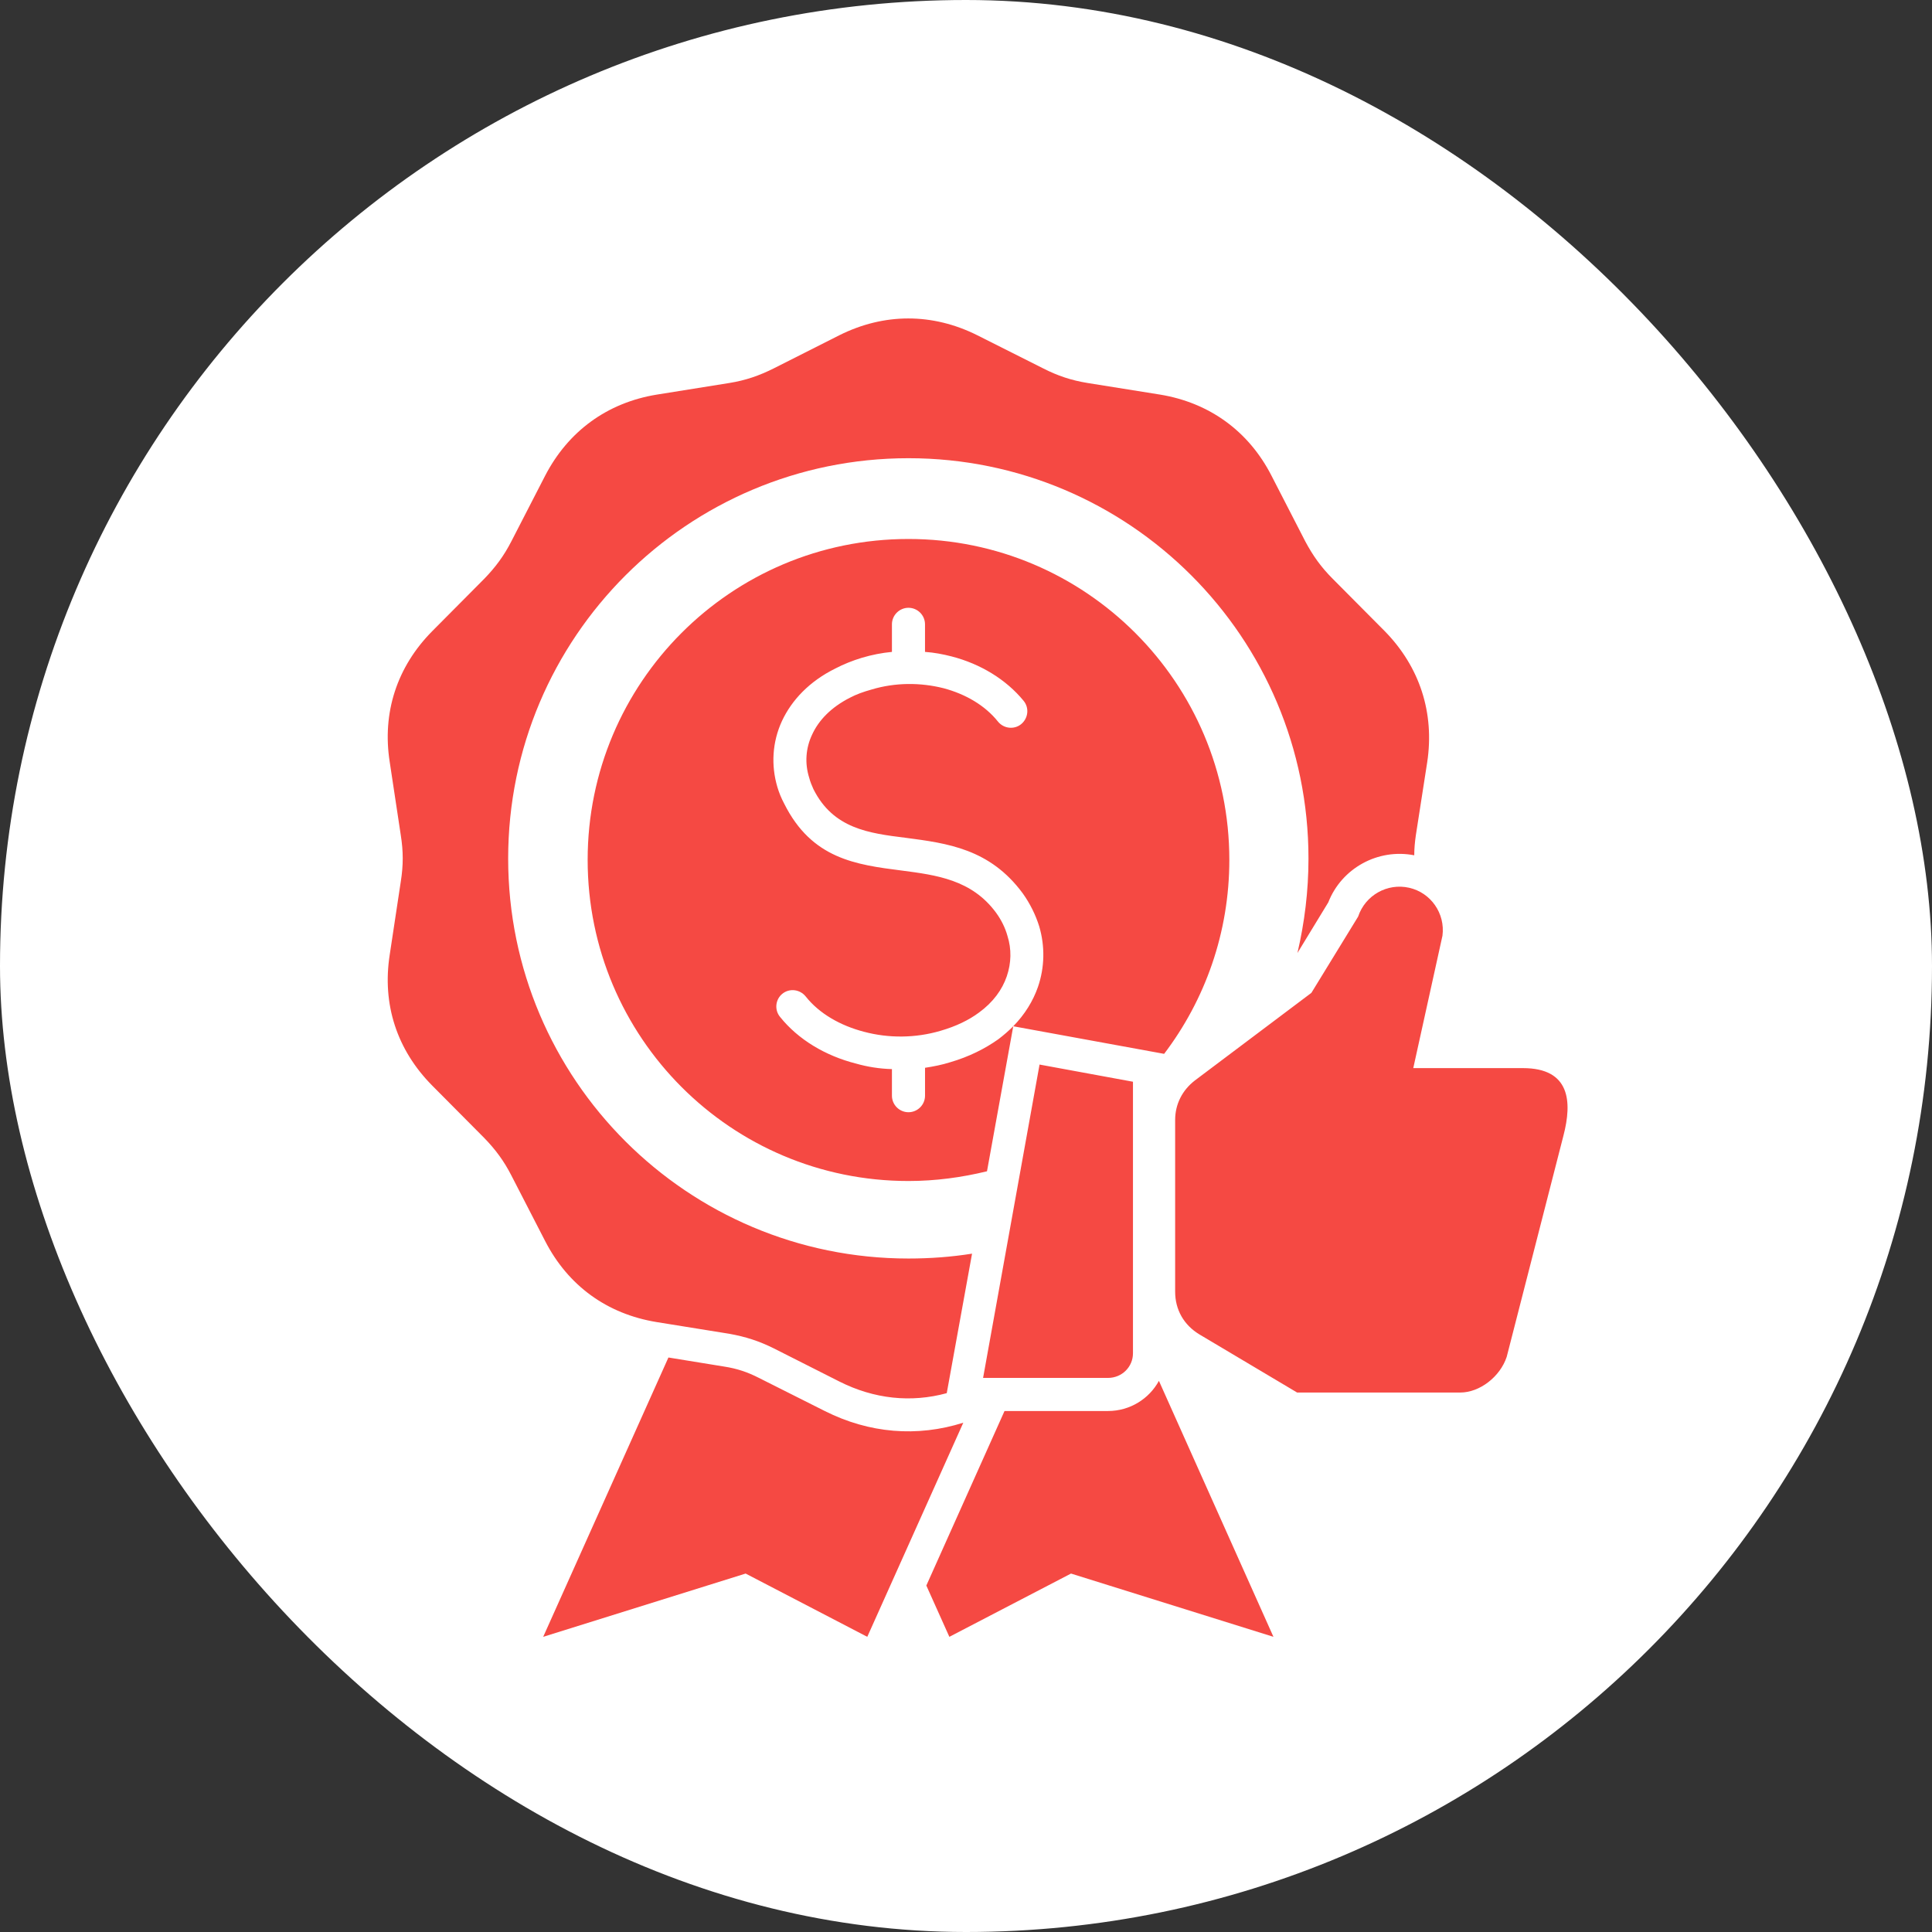
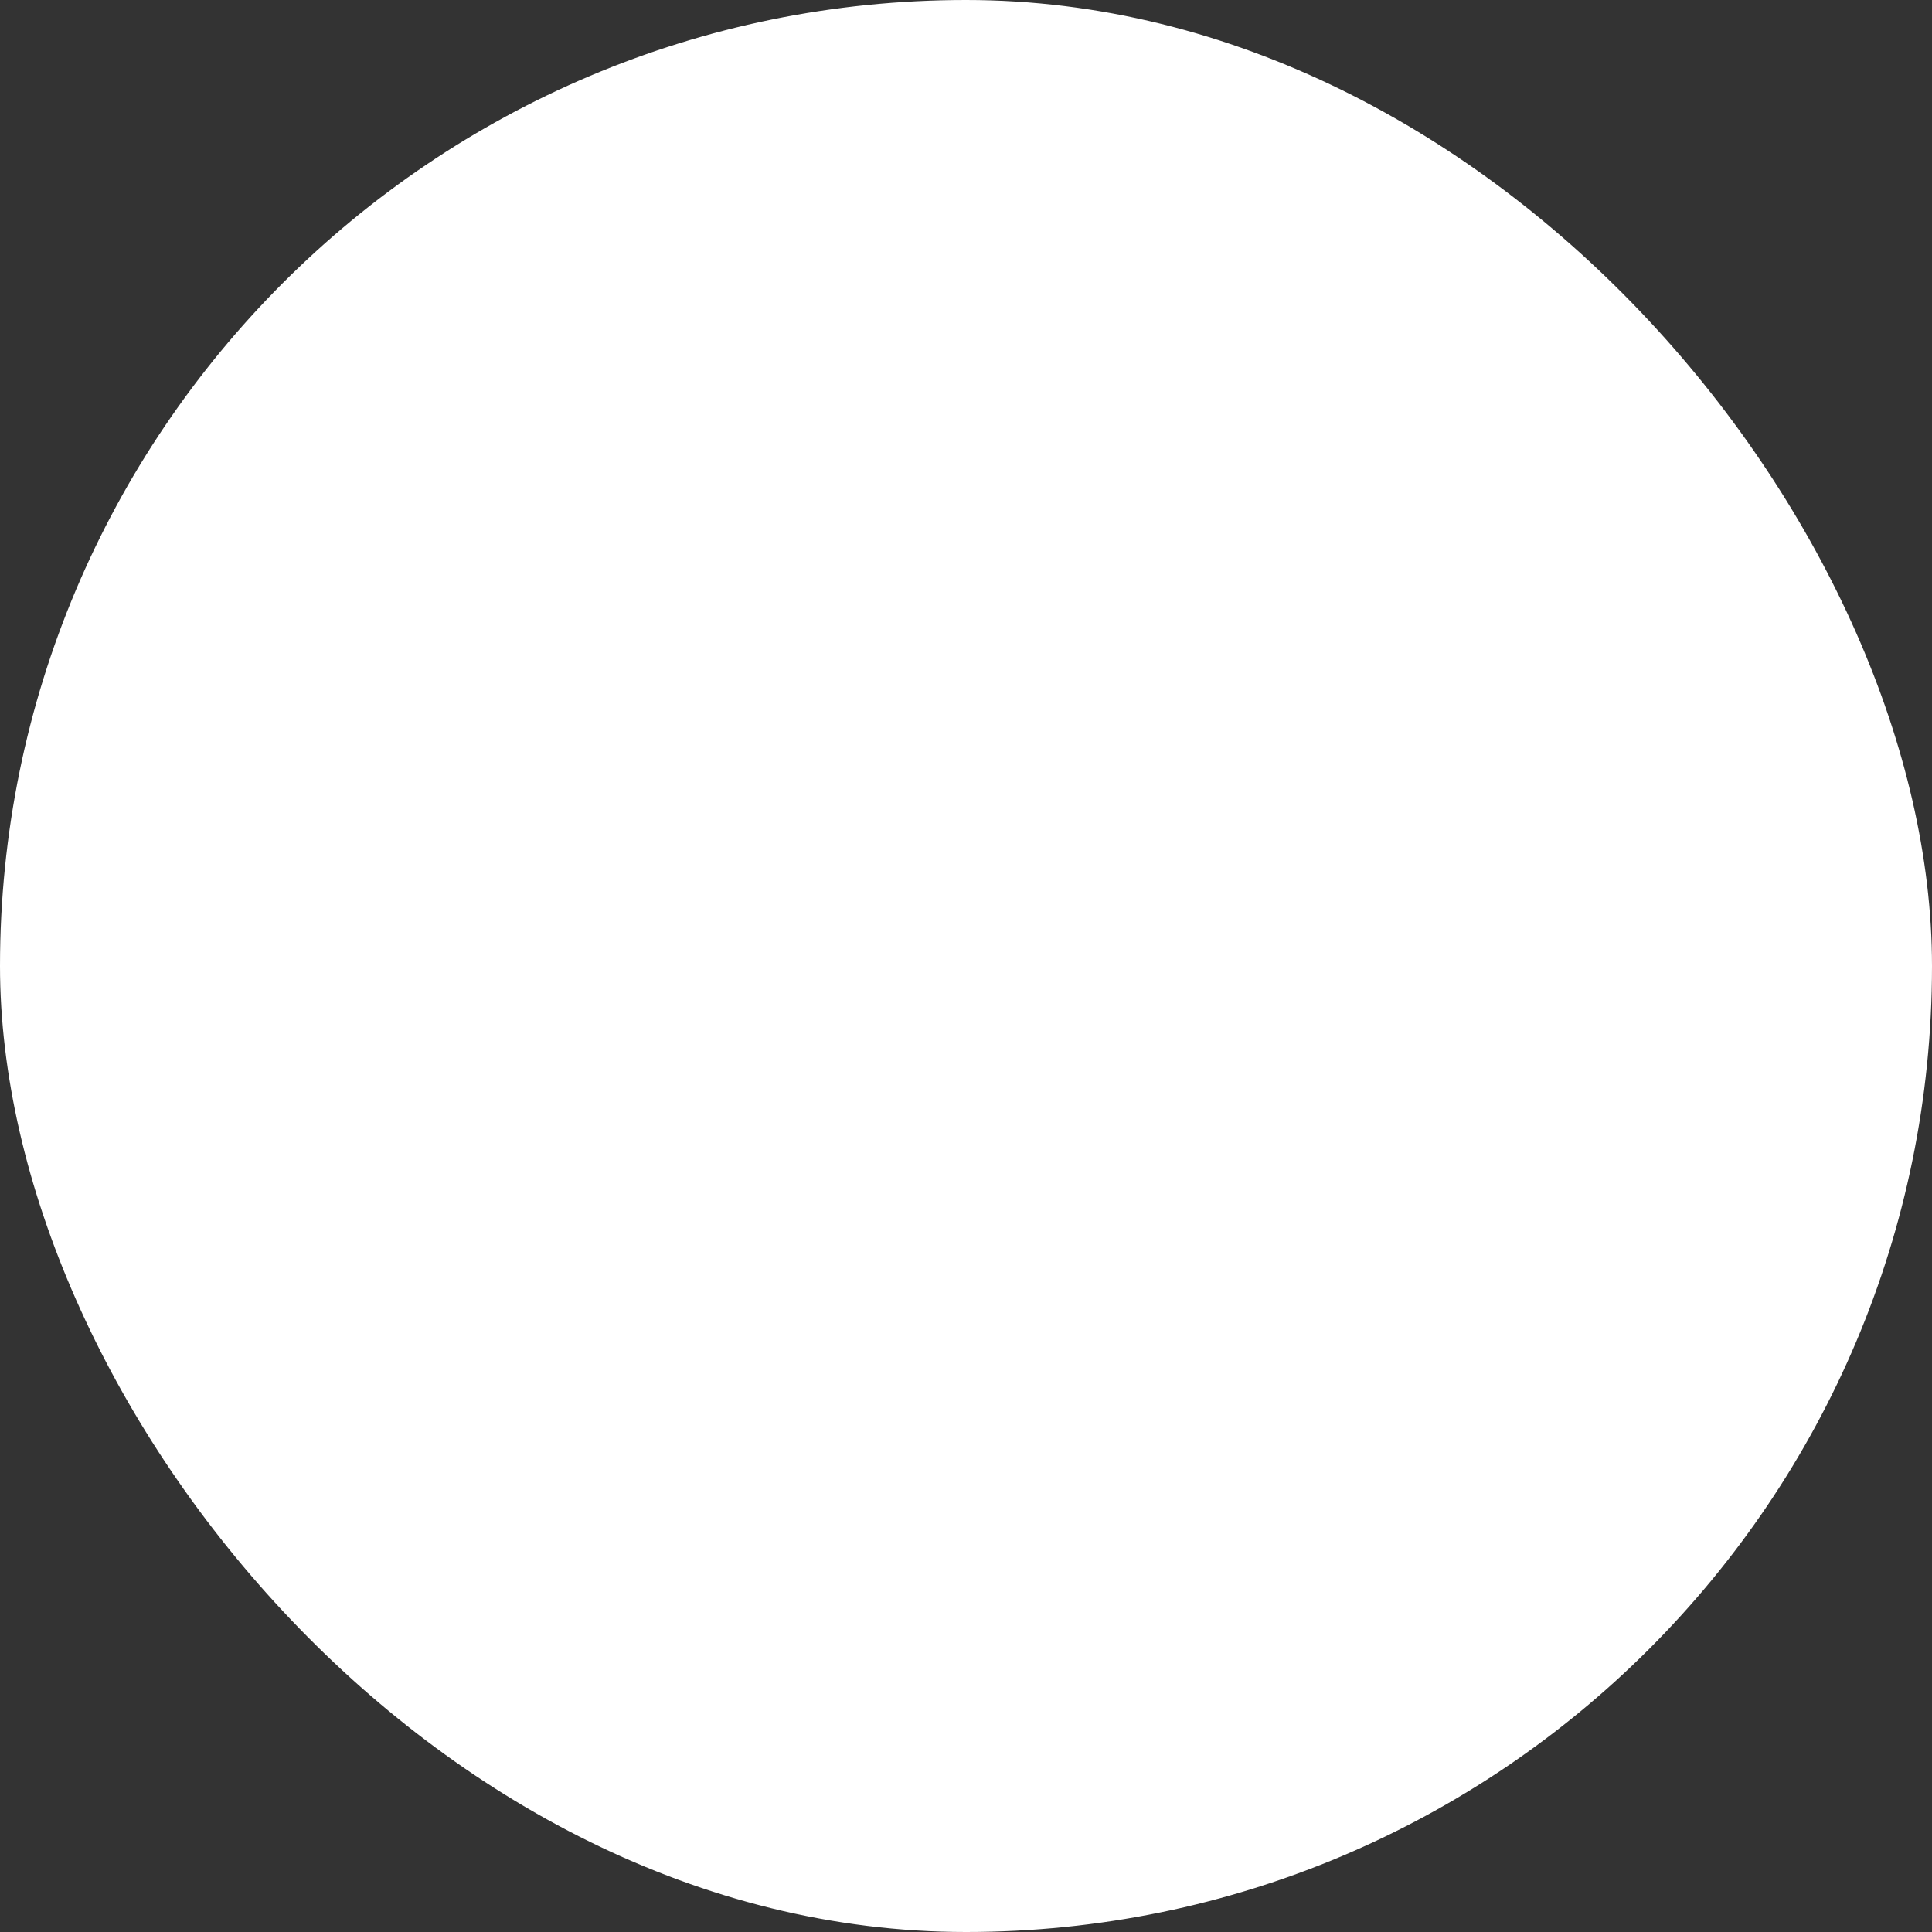
<svg xmlns="http://www.w3.org/2000/svg" width="83" height="83" viewBox="0 0 83 83" fill="none">
  <rect x="0" y="0" width="83" height="83" fill="#333333" stroke="none" />
  <rect width="83" height="83" rx="41.5" fill="white" />
-   <path fill-rule="evenodd" clip-rule="evenodd" d="M39.796 68.116L40.785 70.319L46.011 67.601L54.708 70.319L49.788 59.322C49.371 60.089 48.548 60.618 47.6 60.618H43.155L39.796 68.116ZM55.725 59.824H62.736C63.572 59.824 64.45 59.141 64.729 58.291L67.167 48.786C67.545 47.336 67.461 45.887 65.426 45.887H60.715L61.969 40.2C62.094 39.239 61.467 38.346 60.534 38.138C59.6 37.928 58.652 38.459 58.346 39.378L56.338 42.654L51.335 46.416C50.792 46.835 50.485 47.434 50.485 48.117V55.491C50.485 56.27 50.861 56.925 51.531 57.329L55.725 59.824ZM44.66 45.734L48.673 46.472V58.138C48.673 58.723 48.199 59.196 47.6 59.196H42.234L44.66 45.734ZM39.028 23.155C46.638 23.155 52.813 29.329 52.813 36.94C52.813 40.075 51.767 42.96 50.012 45.274L43.53 44.089C44.033 43.574 44.38 43.002 44.59 42.403C44.883 41.552 44.896 40.647 44.645 39.796C44.492 39.308 44.255 38.821 43.935 38.375C42.527 36.466 40.701 36.227 38.904 35.992C37.328 35.796 35.796 35.601 34.945 33.901C34.876 33.748 34.806 33.581 34.764 33.413C34.569 32.8 34.611 32.145 34.889 31.559C35.169 30.947 35.699 30.388 36.52 29.971C36.785 29.831 37.092 29.72 37.441 29.623C38.457 29.316 39.545 29.316 40.535 29.566C41.482 29.818 42.319 30.305 42.876 31.003C43.127 31.309 43.572 31.35 43.866 31.113C44.172 30.864 44.227 30.416 43.977 30.11C43.225 29.191 42.123 28.521 40.883 28.201C40.506 28.104 40.13 28.033 39.739 28.006V26.821C39.739 26.431 39.42 26.111 39.028 26.111C38.639 26.111 38.318 26.431 38.318 26.821V28.006C37.887 28.047 37.455 28.132 37.036 28.256C36.619 28.382 36.242 28.535 35.893 28.716C34.764 29.273 34.011 30.083 33.594 30.974C33.175 31.881 33.12 32.884 33.398 33.817C33.468 34.054 33.565 34.291 33.691 34.528C34.876 36.898 36.77 37.148 38.737 37.399C40.228 37.594 41.746 37.789 42.792 39.211C43.014 39.517 43.182 39.852 43.279 40.2C43.462 40.772 43.447 41.371 43.252 41.943C43.057 42.515 42.667 43.058 42.054 43.503C41.621 43.824 41.078 44.089 40.409 44.283C39.322 44.605 38.166 44.605 37.12 44.326C36.102 44.061 35.196 43.546 34.612 42.807C34.361 42.499 33.915 42.445 33.608 42.695C33.316 42.932 33.259 43.379 33.51 43.685C34.291 44.661 35.461 45.358 36.771 45.691C37.26 45.831 37.789 45.916 38.318 45.929V47.072C38.318 47.463 38.639 47.782 39.028 47.782C39.42 47.782 39.74 47.463 39.74 47.072V45.873C40.102 45.818 40.465 45.747 40.813 45.637C41.636 45.398 42.319 45.05 42.89 44.646C43.127 44.465 43.336 44.283 43.53 44.089L42.402 50.319C41.315 50.584 40.185 50.737 39.028 50.737C31.405 50.737 25.246 44.563 25.246 36.94C25.246 29.329 31.405 23.155 39.028 23.155ZM41.984 14.402L44.813 15.825C45.44 16.145 46.025 16.34 46.721 16.453L49.844 16.953C51.963 17.303 53.649 18.529 54.625 20.438L56.073 23.253C56.408 23.881 56.757 24.368 57.259 24.87L59.489 27.114C60.993 28.647 61.634 30.626 61.314 32.744L60.826 35.88C60.784 36.173 60.757 36.451 60.757 36.744C59.195 36.438 57.635 37.302 57.064 38.766L55.739 40.941C56.045 39.629 56.213 38.277 56.213 36.883C56.213 27.378 48.52 19.685 39.028 19.685C29.538 19.685 21.831 27.378 21.831 36.883C21.831 46.375 29.538 54.067 39.028 54.067C39.963 54.067 40.869 53.999 41.76 53.858L40.673 59.851C39.141 60.27 37.551 60.103 36.06 59.351L33.245 57.928C32.604 57.609 32.032 57.427 31.336 57.301L28.214 56.798C26.081 56.451 24.408 55.238 23.419 53.315L21.97 50.501C21.649 49.873 21.287 49.385 20.799 48.883L18.57 46.639C17.05 45.106 16.409 43.142 16.744 41.008L17.218 37.874C17.329 37.177 17.329 36.577 17.218 35.88L16.744 32.744C16.409 30.626 17.05 28.647 18.57 27.114L20.799 24.87C21.287 24.368 21.649 23.88 21.97 23.253L23.419 20.438C24.408 18.529 26.081 17.302 28.214 16.953L31.336 16.453C32.032 16.34 32.604 16.144 33.245 15.824L36.06 14.402C37.983 13.441 40.06 13.441 41.984 14.402ZM41.384 61.12L37.259 70.319L32.033 67.601L23.336 70.319L28.716 58.319L31.113 58.709C31.658 58.793 32.117 58.946 32.604 59.196L35.433 60.618C37.343 61.58 39.404 61.747 41.384 61.12Z" fill="#F54943" />
</svg>